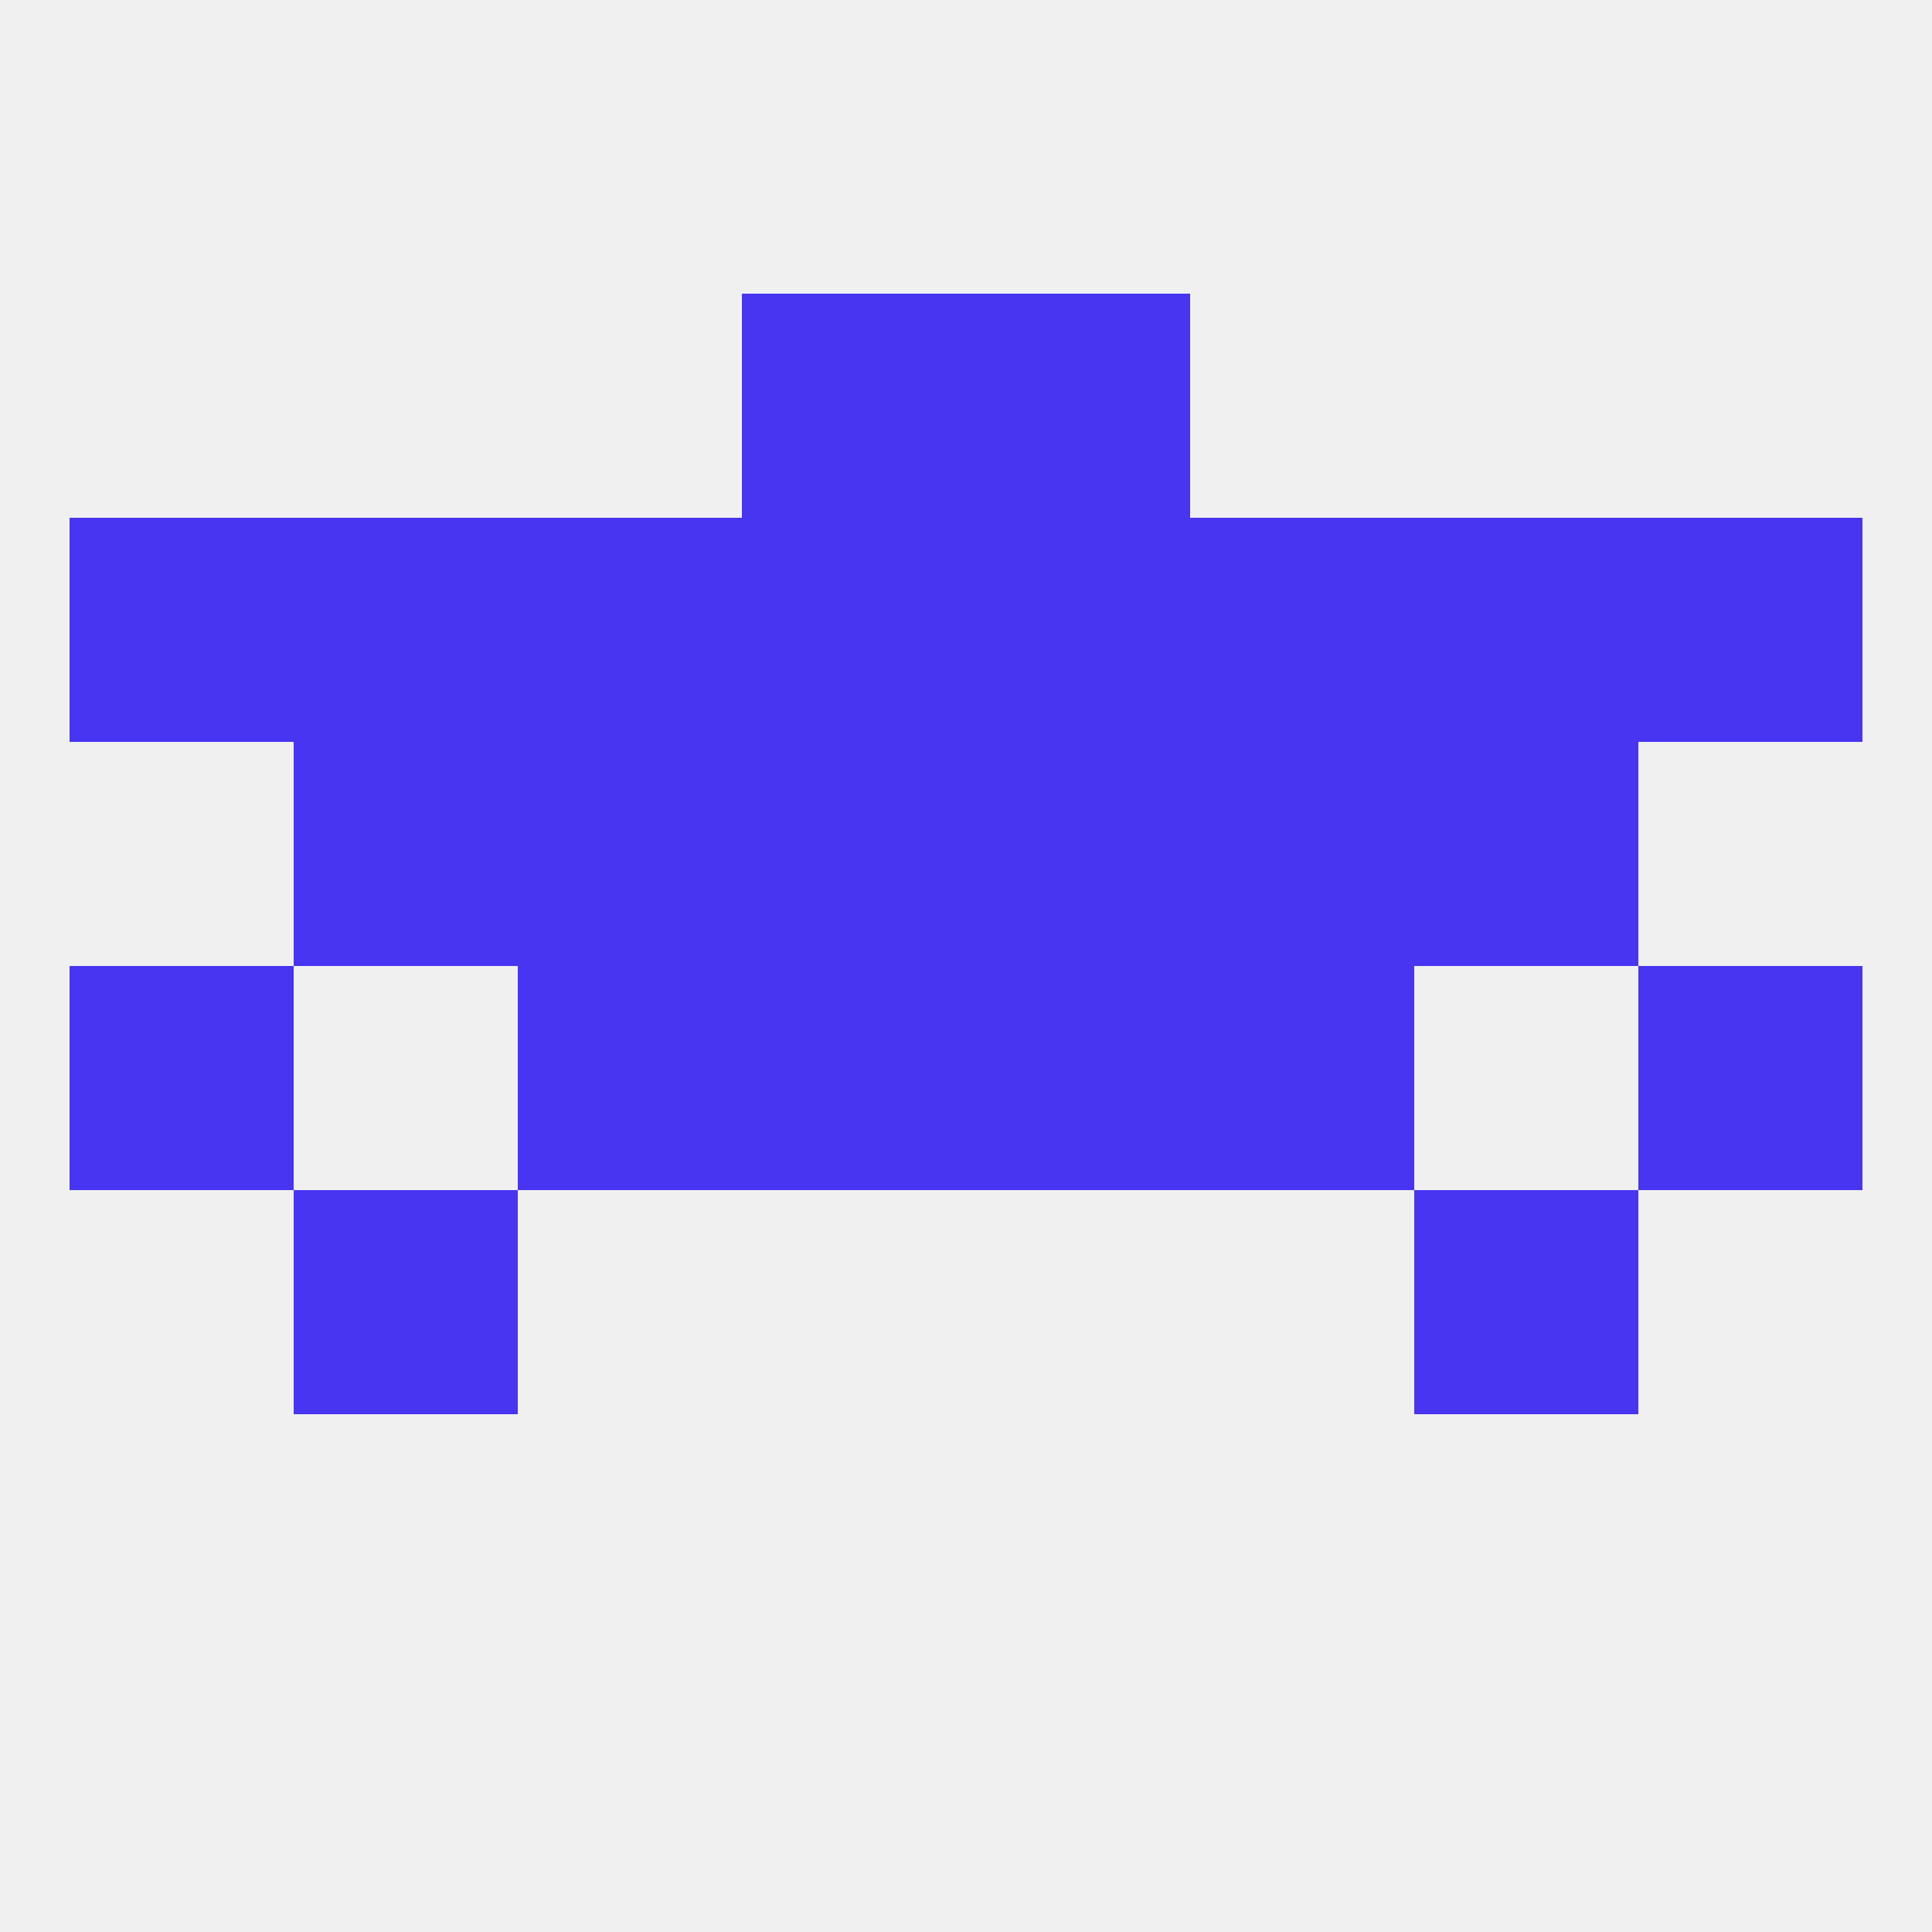
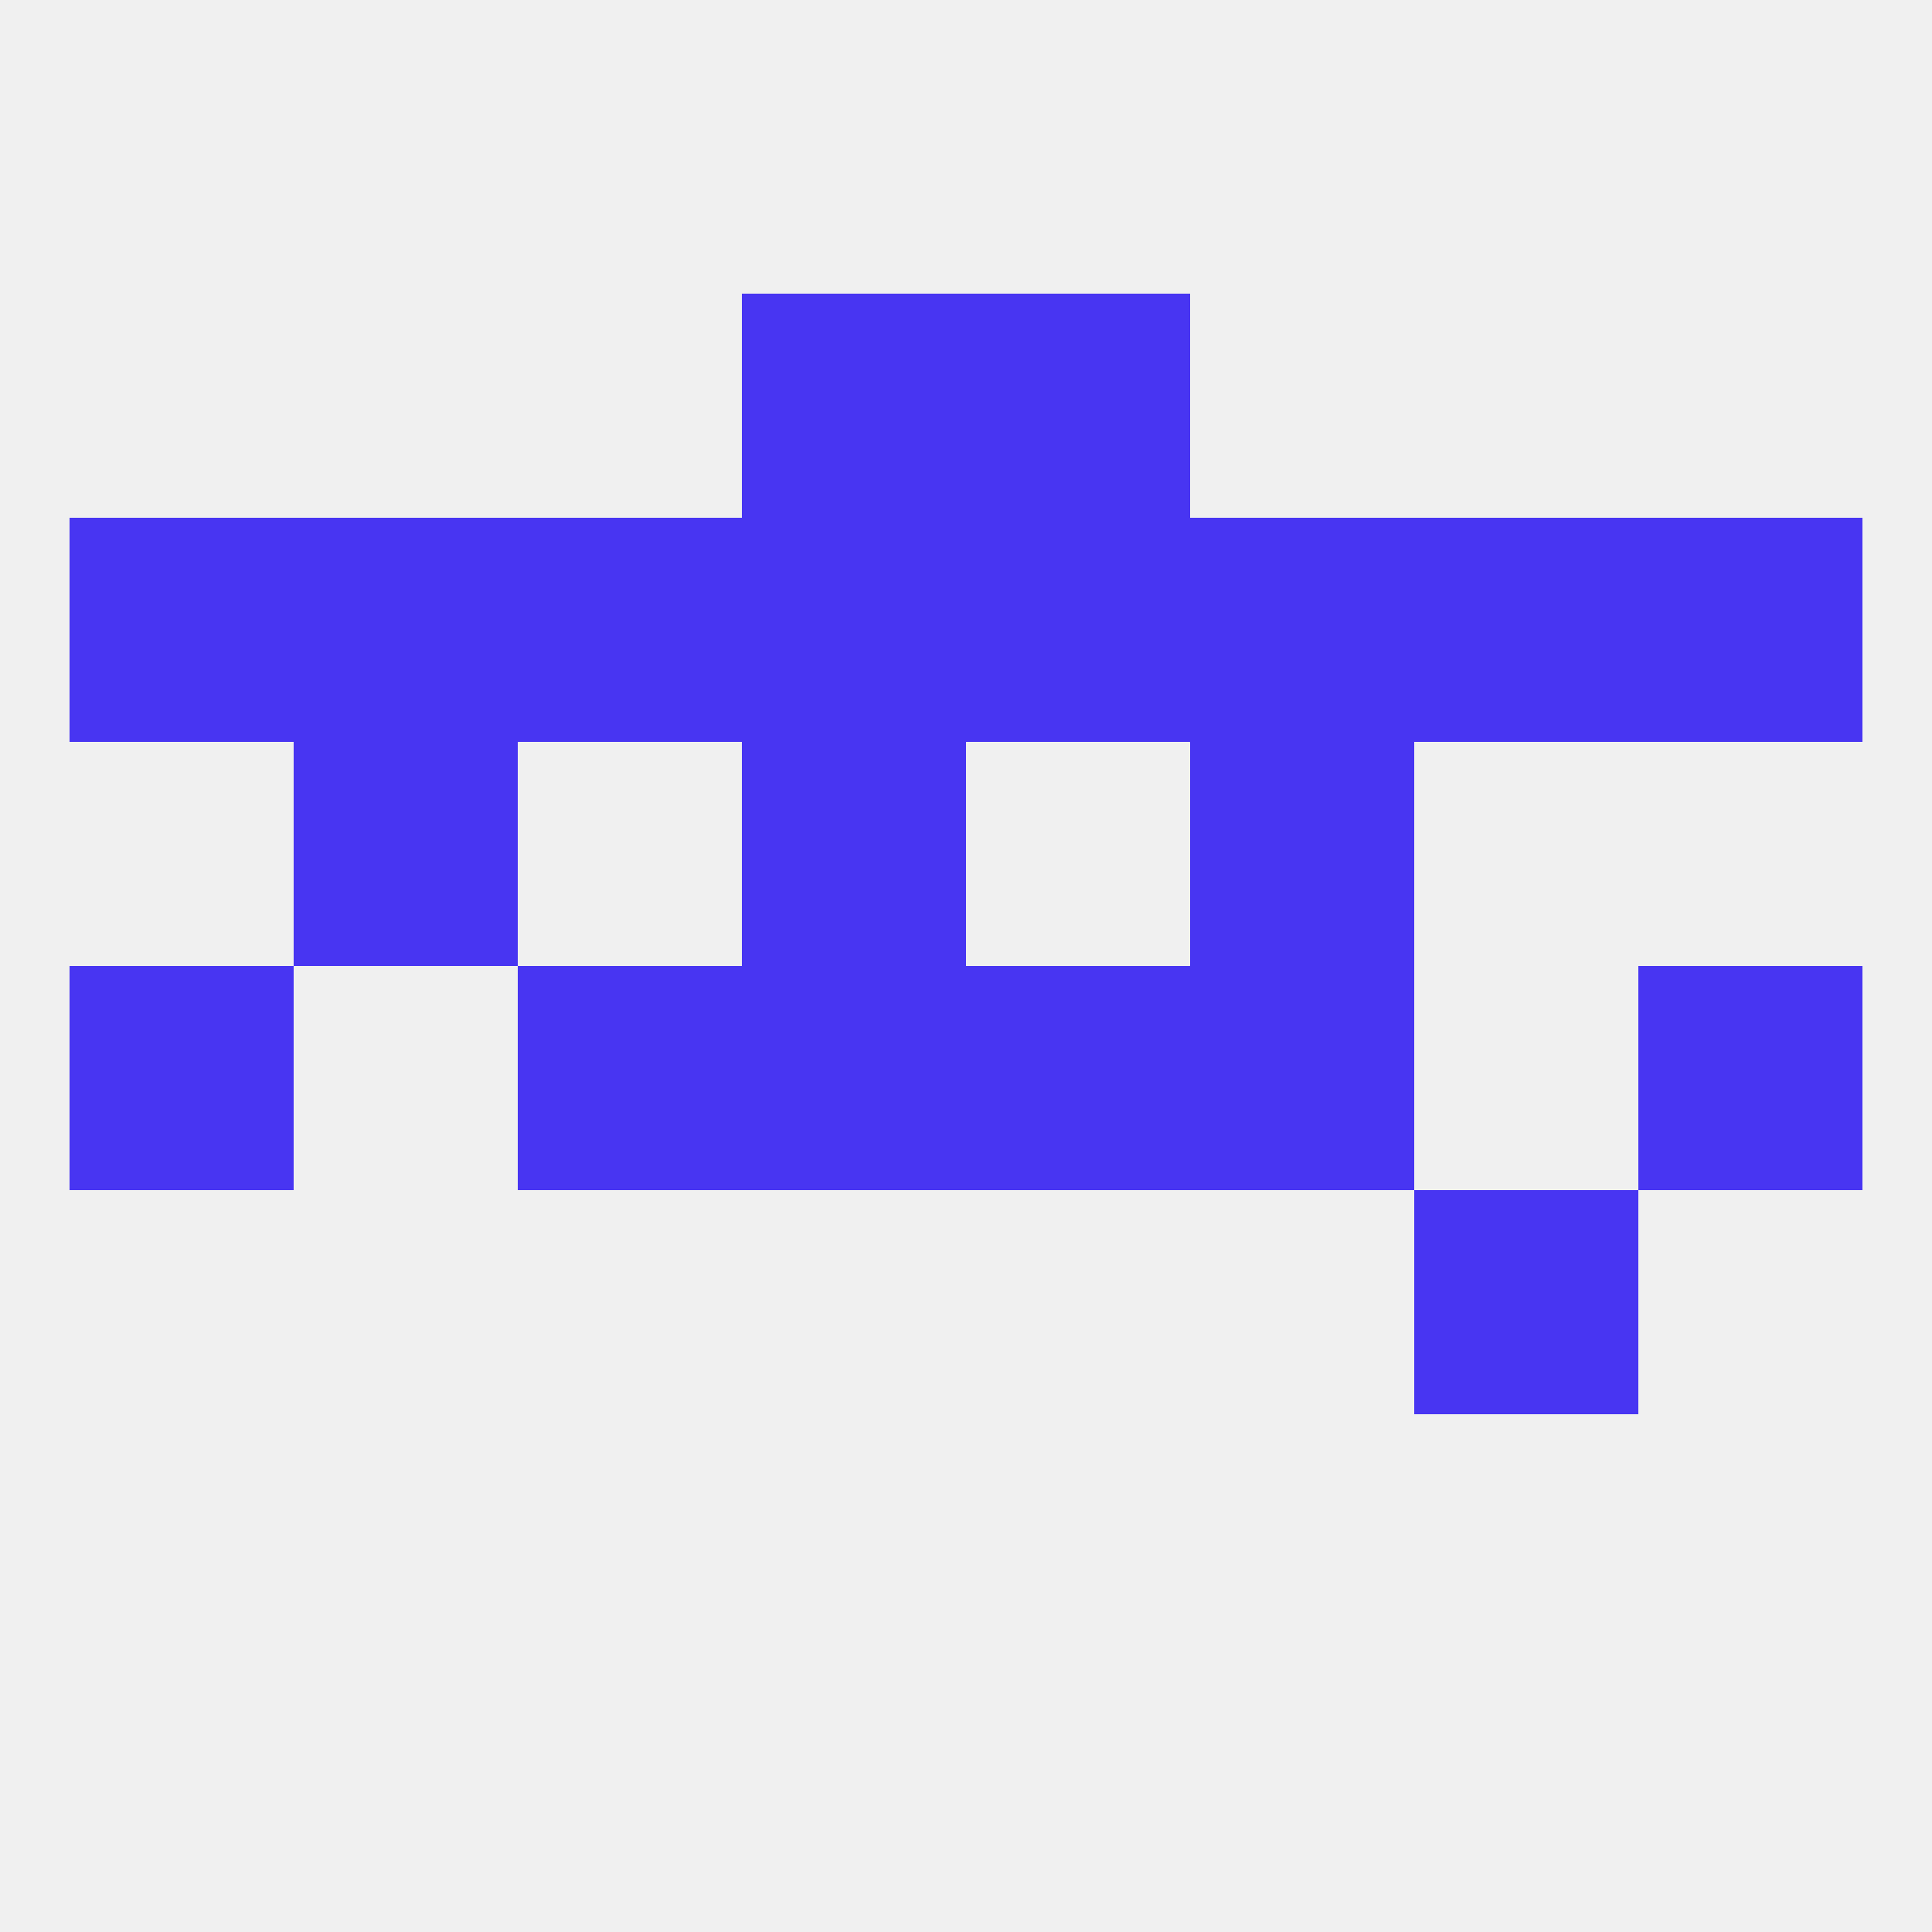
<svg xmlns="http://www.w3.org/2000/svg" version="1.1" baseprofile="full" width="250" height="250" viewBox="0 0 250 250">
  <rect width="100%" height="100%" fill="rgba(240,240,240,255)" />
  <rect x="183" y="154" width="29" height="29" fill="rgba(72,53,242,255)" />
-   <rect x="38" y="154" width="29" height="29" fill="rgba(72,53,242,255)" />
-   <rect x="183" y="96" width="29" height="29" fill="rgba(72,53,242,255)" />
-   <rect x="67" y="96" width="29" height="29" fill="rgba(72,53,242,255)" />
  <rect x="154" y="96" width="29" height="29" fill="rgba(72,53,242,255)" />
  <rect x="96" y="96" width="29" height="29" fill="rgba(72,53,242,255)" />
-   <rect x="125" y="96" width="29" height="29" fill="rgba(72,53,242,255)" />
  <rect x="38" y="96" width="29" height="29" fill="rgba(72,53,242,255)" />
  <rect x="67" y="67" width="29" height="29" fill="rgba(72,53,242,255)" />
  <rect x="154" y="67" width="29" height="29" fill="rgba(72,53,242,255)" />
  <rect x="38" y="67" width="29" height="29" fill="rgba(72,53,242,255)" />
  <rect x="183" y="67" width="29" height="29" fill="rgba(72,53,242,255)" />
  <rect x="9" y="67" width="29" height="29" fill="rgba(72,53,242,255)" />
  <rect x="125" y="67" width="29" height="29" fill="rgba(72,53,242,255)" />
  <rect x="212" y="67" width="29" height="29" fill="rgba(72,53,242,255)" />
  <rect x="96" y="67" width="29" height="29" fill="rgba(72,53,242,255)" />
  <rect x="96" y="38" width="29" height="29" fill="rgba(72,53,242,255)" />
  <rect x="125" y="38" width="29" height="29" fill="rgba(72,53,242,255)" />
  <rect x="9" y="125" width="29" height="29" fill="rgba(72,53,242,255)" />
  <rect x="212" y="125" width="29" height="29" fill="rgba(72,53,242,255)" />
  <rect x="67" y="125" width="29" height="29" fill="rgba(72,53,242,255)" />
  <rect x="154" y="125" width="29" height="29" fill="rgba(72,53,242,255)" />
  <rect x="96" y="125" width="29" height="29" fill="rgba(72,53,242,255)" />
  <rect x="125" y="125" width="29" height="29" fill="rgba(72,53,242,255)" />
</svg>